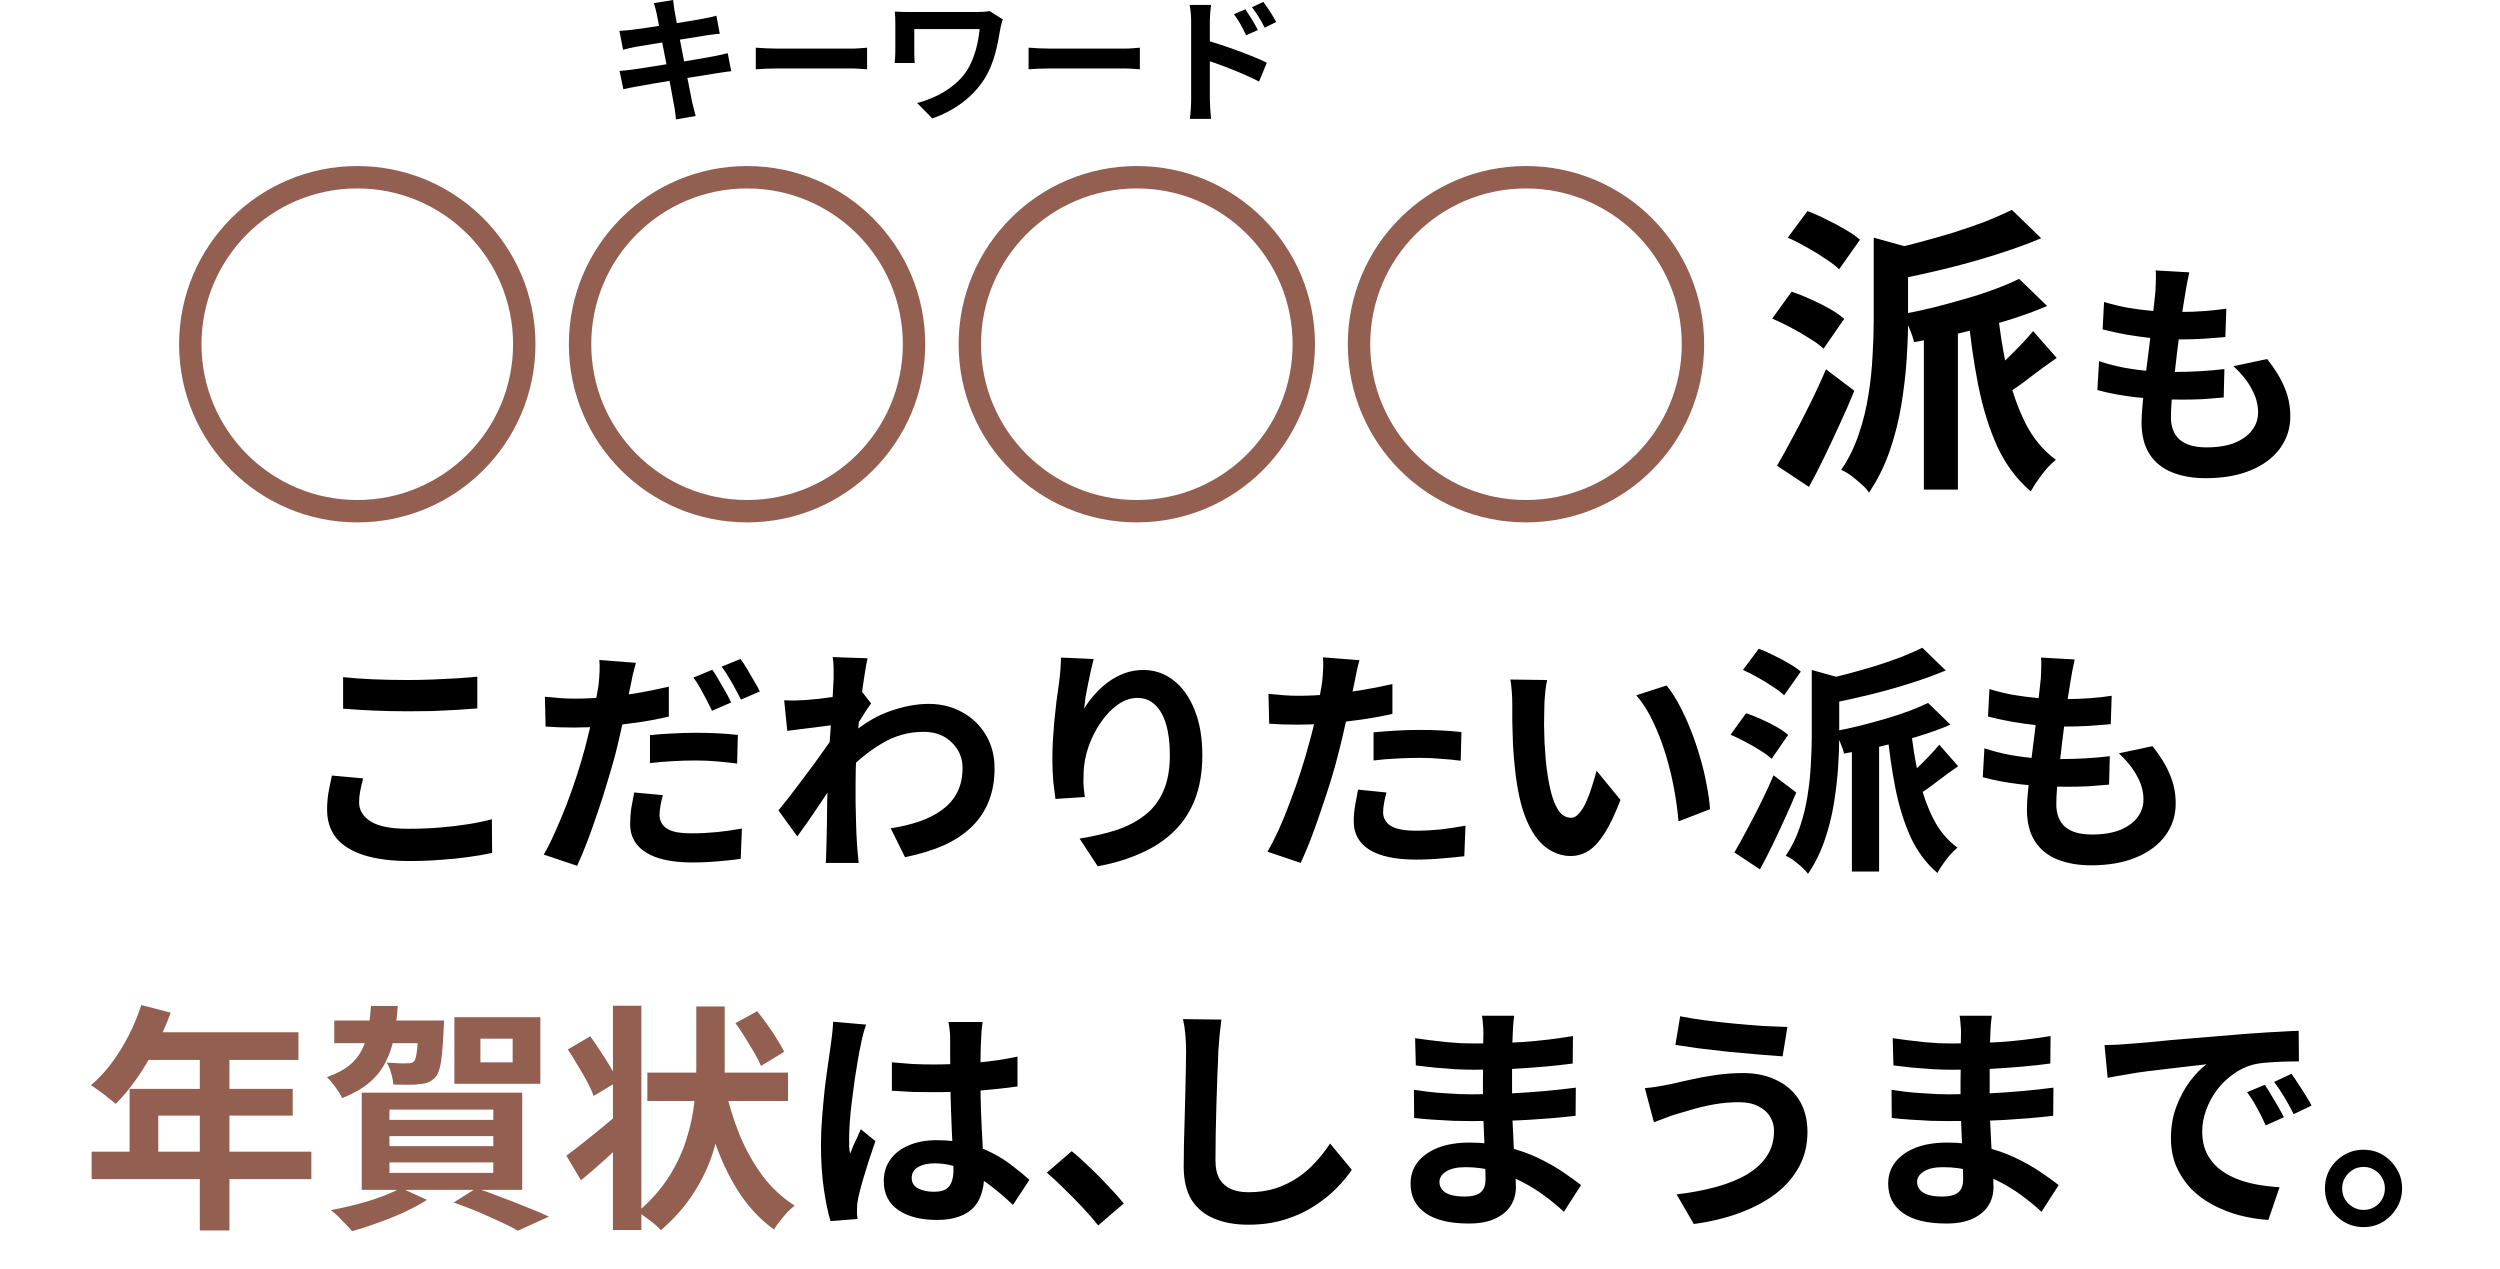
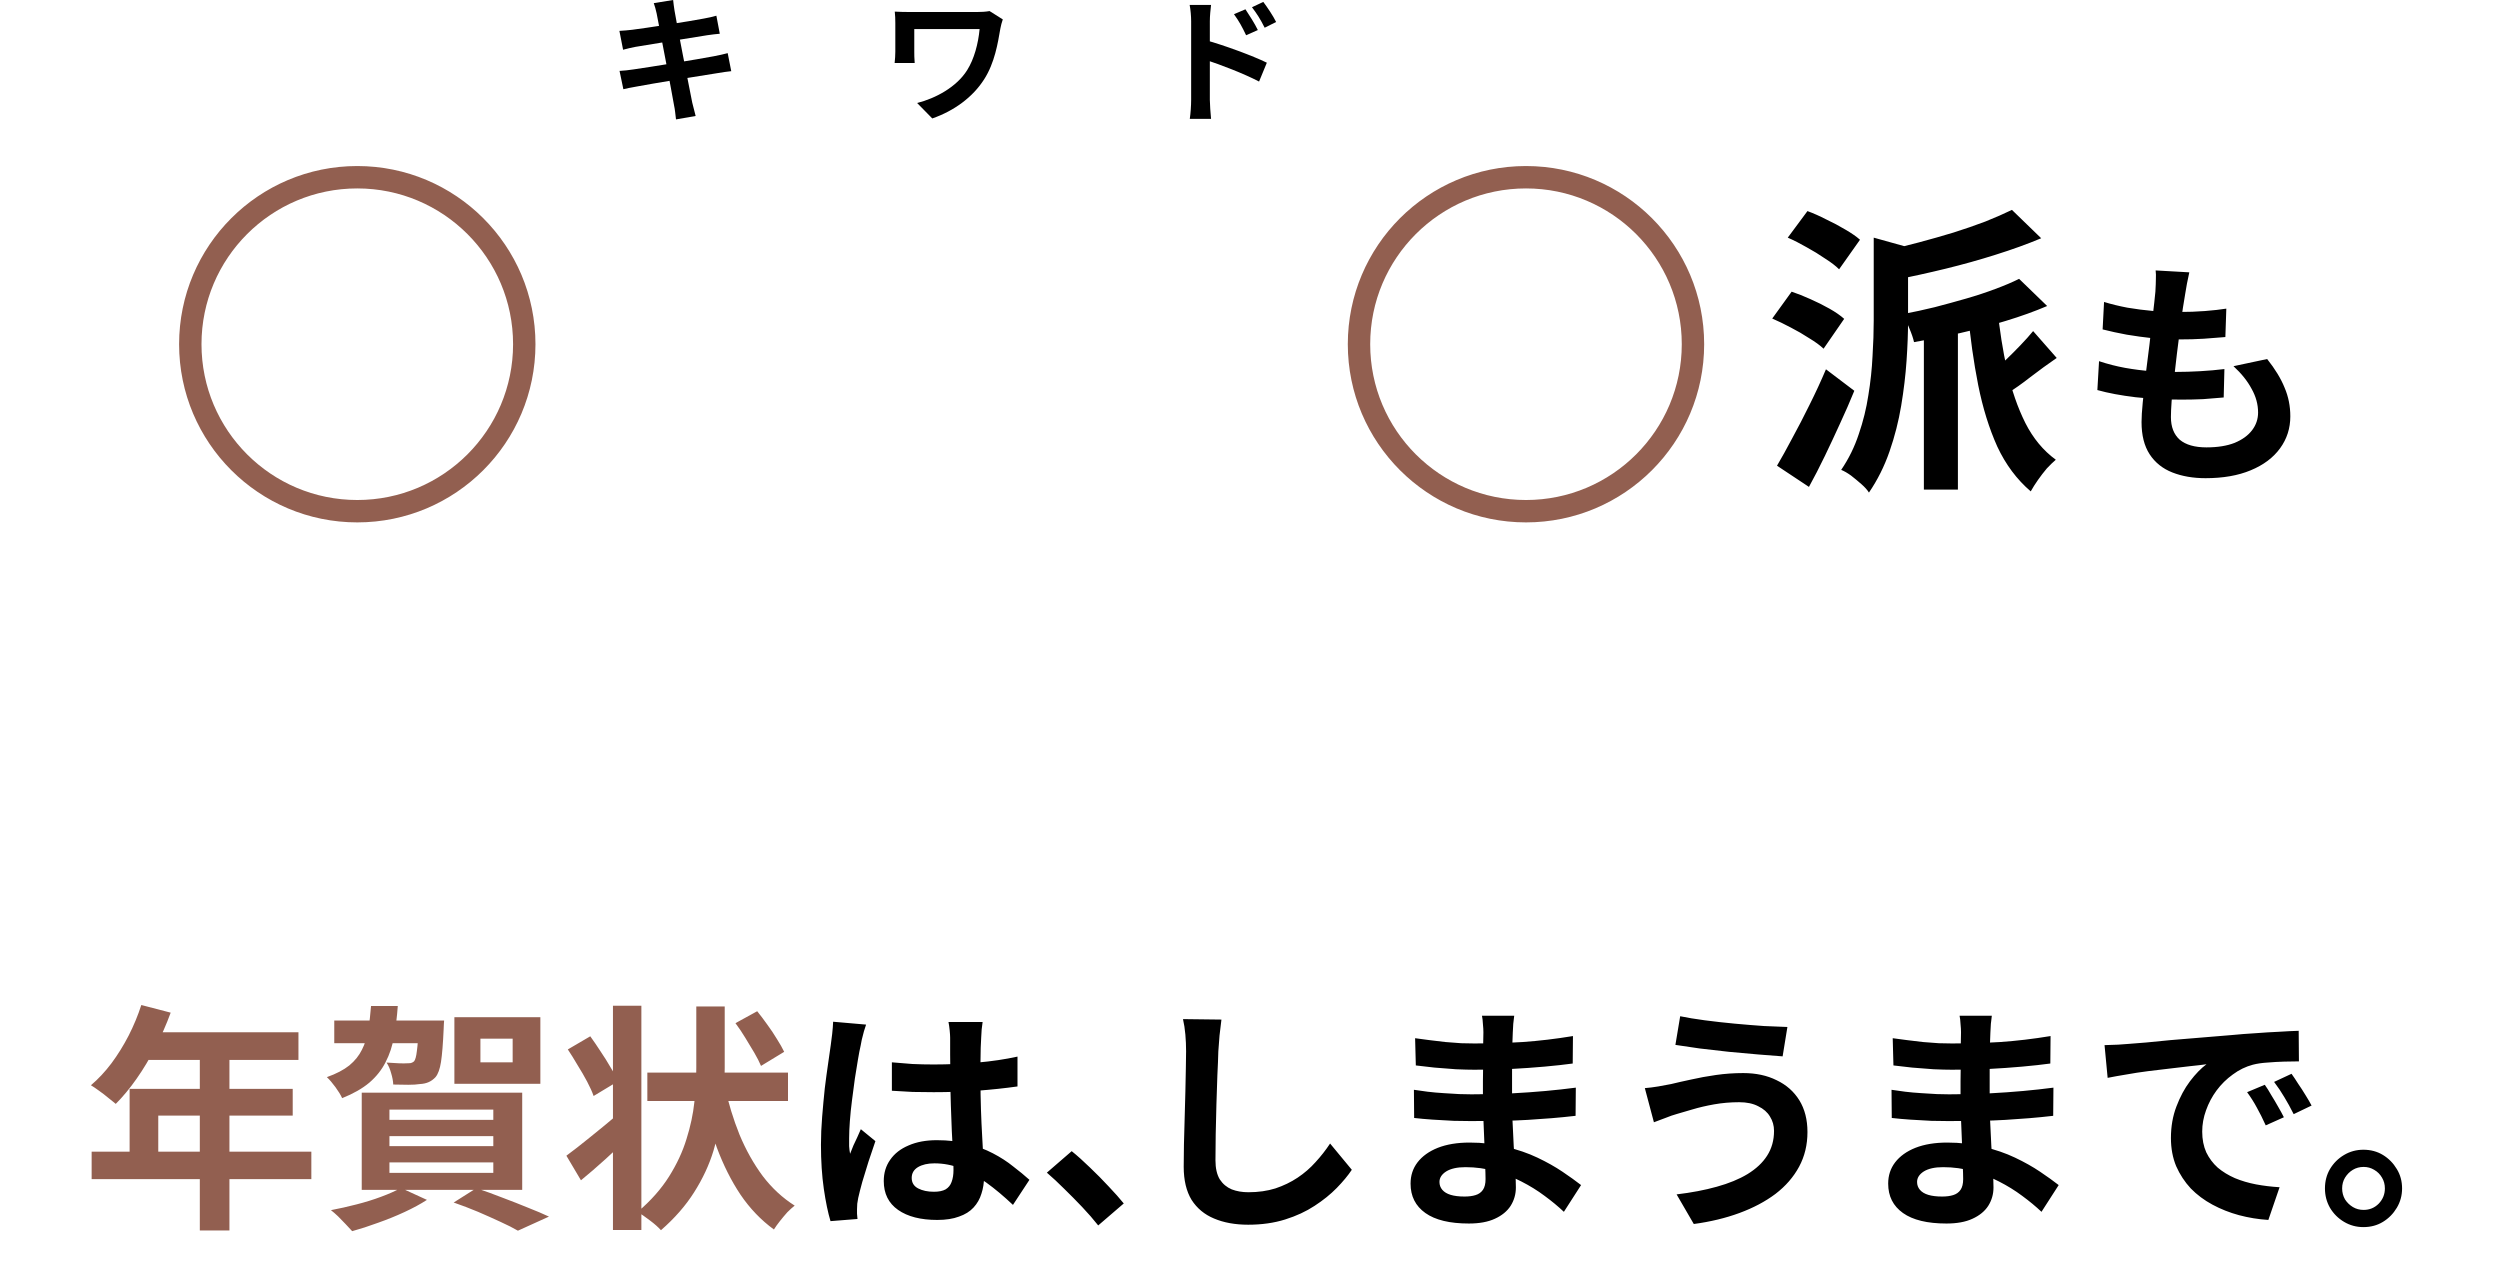
<svg xmlns="http://www.w3.org/2000/svg" width="335" height="170" viewBox="0 0 335 170" fill="none">
  <circle cx="47.876" cy="46.125" r="22.376" stroke="#925F50" stroke-width="3" />
-   <circle cx="100.104" cy="46.125" r="22.376" stroke="#925F50" stroke-width="3" />
-   <circle cx="152.332" cy="46.125" r="22.376" stroke="#925F50" stroke-width="3" />
  <circle cx="204.482" cy="46.125" r="22.376" stroke="#925F50" stroke-width="3" />
  <path d="M87.989 1.794C88.282 3.277 90.055 12.503 90.329 14.151C90.457 14.7 90.493 15.323 90.585 16L93.216 15.542C93.052 14.938 92.887 14.279 92.76 13.748C92.376 11.881 90.566 2.618 90.384 1.41C90.311 0.97 90.237 0.348 90.201 0L87.606 0.421C87.752 0.842 87.88 1.281 87.989 1.794ZM83 4.137L83.493 6.664C84.115 6.499 84.59 6.389 85.157 6.279C86.527 6.041 92.814 5.034 94.752 4.723C95.3 4.65 96.049 4.54 96.451 4.522L95.994 2.105C95.556 2.233 94.861 2.398 94.295 2.49C92.65 2.819 86.253 3.808 84.7 3.991C84.115 4.064 83.567 4.101 83 4.137ZM83.018 9.501L83.53 11.954C83.932 11.844 84.572 11.735 85.358 11.588C87.167 11.24 93.746 10.16 96.067 9.812C96.744 9.703 97.493 9.574 97.987 9.538L97.511 7.121C97.018 7.249 96.342 7.414 95.629 7.542C93.527 7.945 86.856 9.025 84.901 9.3C84.334 9.391 83.493 9.483 83.018 9.501Z" fill="black" />
-   <path d="M101.276 6.389V9.281C101.971 9.227 103.195 9.172 104.219 9.172C106.375 9.172 112.388 9.172 114.051 9.172C114.819 9.172 115.751 9.263 116.19 9.281V6.389C115.696 6.426 114.892 6.517 114.033 6.517C112.406 6.517 106.375 6.517 104.219 6.517C103.268 6.517 101.952 6.444 101.276 6.389Z" fill="black" />
  <path d="M134.374 2.6L132.602 1.483C132.108 1.574 131.487 1.611 130.865 1.611C129.568 1.611 122.86 1.611 122.129 1.611C121.289 1.611 120.466 1.593 119.9 1.556C119.955 2.032 119.973 2.581 119.973 3.076C119.973 3.936 119.973 6.206 119.973 6.938C119.973 7.432 119.936 7.89 119.881 8.439H122.568C122.513 7.872 122.513 7.213 122.513 6.938C122.513 6.206 122.513 4.449 122.513 3.899C123.811 3.899 130.116 3.899 131.267 3.899C131.085 5.858 130.536 7.908 129.604 9.391C128.179 11.68 125.346 13.181 122.897 13.803L124.926 15.872C127.868 14.847 130.354 13.016 131.871 10.636C133.296 8.421 133.717 5.748 134.045 3.844C134.082 3.588 134.265 2.874 134.374 2.6Z" fill="black" />
-   <path d="M137.829 6.389V9.281C138.523 9.227 139.748 9.172 140.771 9.172C142.928 9.172 148.941 9.172 150.604 9.172C151.371 9.172 152.303 9.263 152.742 9.281V6.389C152.249 6.426 151.444 6.517 150.585 6.517C148.959 6.517 142.928 6.517 140.771 6.517C139.821 6.517 138.505 6.444 137.829 6.389Z" fill="black" />
  <path d="M166.888 1.245L165.353 1.904C166.029 2.838 166.431 3.57 166.979 4.723L168.551 4.027C168.149 3.185 167.4 2.014 166.888 1.245ZM169.282 0.256L167.765 0.97C168.441 1.867 168.88 2.545 169.465 3.716L171 2.947C170.598 2.124 169.83 0.989 169.282 0.256ZM159.614 13.382C159.614 14.114 159.541 15.213 159.431 15.927H162.282C162.209 15.194 162.118 13.913 162.118 13.382C162.118 12.027 162.118 4.888 162.118 2.856C162.118 2.105 162.209 1.3 162.282 0.659H159.413C159.541 1.3 159.614 2.197 159.614 2.856C159.614 4.412 159.614 11.991 159.614 13.382ZM161.569 5.382V8.018C163.562 8.677 166.65 9.849 168.715 10.929L169.757 8.403C167.948 7.506 164.018 6.059 161.569 5.382Z" fill="black" />
  <path d="M257.799 42.565H262.359V65.605H257.799V42.565ZM251.079 31.845L256.679 33.405C256.653 33.778 256.319 34.005 255.679 34.085V43.045C255.679 44.618 255.613 46.378 255.479 48.325C255.346 50.271 255.106 52.285 254.759 54.365C254.413 56.445 253.893 58.485 253.199 60.485C252.506 62.485 251.586 64.325 250.439 66.005C250.226 65.658 249.893 65.285 249.439 64.885C248.986 64.485 248.519 64.098 248.039 63.725C247.559 63.378 247.119 63.125 246.719 62.965C247.733 61.471 248.519 59.871 249.079 58.165C249.666 56.458 250.093 54.725 250.359 52.965C250.653 51.178 250.839 49.431 250.919 47.725C251.026 46.018 251.079 44.431 251.079 42.965V31.845ZM270.559 37.365L274.319 41.005C272.639 41.725 270.786 42.391 268.759 43.005C266.759 43.618 264.706 44.165 262.599 44.645C260.519 45.098 258.479 45.498 256.479 45.845C256.373 45.338 256.159 44.711 255.839 43.965C255.546 43.218 255.266 42.591 254.999 42.085C256.413 41.818 257.826 41.511 259.239 41.165C260.679 40.791 262.093 40.405 263.479 40.005C264.866 39.605 266.159 39.178 267.359 38.725C268.586 38.271 269.653 37.818 270.559 37.365ZM269.599 28.125L273.519 31.925C271.679 32.698 269.653 33.431 267.439 34.125C265.253 34.818 263.013 35.445 260.719 36.005C258.426 36.565 256.186 37.058 253.999 37.485C253.893 36.925 253.679 36.271 253.359 35.525C253.039 34.751 252.733 34.111 252.439 33.605C253.986 33.285 255.546 32.911 257.119 32.485C258.719 32.058 260.266 31.618 261.759 31.165C263.279 30.685 264.706 30.191 266.039 29.685C267.373 29.151 268.559 28.631 269.599 28.125ZM267.639 41.205C267.933 44.165 268.373 46.965 268.959 49.605C269.546 52.245 270.359 54.605 271.399 56.685C272.439 58.738 273.799 60.378 275.479 61.605C275.133 61.898 274.733 62.285 274.279 62.765C273.853 63.271 273.453 63.791 273.079 64.325C272.706 64.858 272.386 65.365 272.119 65.845C270.253 64.245 268.759 62.245 267.639 59.845C266.546 57.418 265.693 54.671 265.079 51.605C264.466 48.511 263.999 45.191 263.679 41.645L267.639 41.205ZM272.439 44.365L275.599 47.965C274.399 48.791 273.226 49.645 272.079 50.525C270.959 51.405 269.919 52.138 268.959 52.725L266.759 49.965C267.346 49.511 267.986 48.965 268.679 48.325C269.373 47.658 270.053 46.978 270.719 46.285C271.386 45.591 271.959 44.951 272.439 44.365ZM239.559 31.845L242.199 28.285C242.999 28.578 243.839 28.951 244.719 29.405C245.626 29.831 246.479 30.285 247.279 30.765C248.106 31.245 248.759 31.698 249.239 32.125L246.439 36.085C245.986 35.631 245.359 35.151 244.559 34.645C243.786 34.111 242.959 33.605 242.079 33.125C241.199 32.618 240.359 32.191 239.559 31.845ZM237.479 42.685L240.079 39.085C240.879 39.351 241.719 39.685 242.599 40.085C243.506 40.485 244.359 40.911 245.159 41.365C245.959 41.818 246.613 42.271 247.119 42.725L244.359 46.725C243.879 46.271 243.239 45.805 242.439 45.325C241.666 44.818 240.839 44.338 239.959 43.885C239.106 43.431 238.279 43.031 237.479 42.685ZM238.119 62.405C238.733 61.365 239.413 60.138 240.159 58.725C240.933 57.311 241.706 55.818 242.479 54.245C243.279 52.645 244.013 51.058 244.679 49.485L248.479 52.365C247.893 53.805 247.253 55.271 246.559 56.765C245.893 58.231 245.213 59.685 244.519 61.125C243.826 62.565 243.119 63.938 242.399 65.245L238.119 62.405ZM293.367 36.493C293.239 37.069 293.133 37.581 293.047 38.029C292.962 38.477 292.887 38.914 292.823 39.341C292.738 39.789 292.631 40.439 292.503 41.293C292.397 42.125 292.269 43.074 292.119 44.141C291.991 45.186 291.853 46.285 291.703 47.437C291.575 48.567 291.447 49.677 291.319 50.765C291.191 51.853 291.085 52.845 290.999 53.741C290.935 54.637 290.903 55.351 290.903 55.885C290.903 57.207 291.298 58.221 292.087 58.925C292.898 59.607 294.093 59.949 295.671 59.949C297.165 59.949 298.423 59.746 299.447 59.341C300.471 58.914 301.25 58.349 301.783 57.645C302.317 56.941 302.583 56.151 302.583 55.277C302.583 54.189 302.295 53.133 301.719 52.109C301.165 51.063 300.354 50.05 299.287 49.069L303.799 48.109C304.866 49.453 305.645 50.733 306.135 51.949C306.647 53.143 306.903 54.423 306.903 55.789C306.903 57.389 306.445 58.818 305.527 60.077C304.61 61.335 303.298 62.317 301.591 63.021C299.906 63.725 297.89 64.077 295.543 64.077C293.879 64.077 292.397 63.821 291.095 63.309C289.794 62.797 288.781 61.986 288.055 60.877C287.33 59.767 286.967 58.327 286.967 56.557C286.967 55.895 287.021 55.021 287.127 53.933C287.234 52.823 287.362 51.607 287.511 50.285C287.682 48.941 287.853 47.586 288.023 46.221C288.194 44.834 288.343 43.522 288.471 42.285C288.621 41.047 288.738 39.981 288.823 39.085C288.866 38.338 288.887 37.773 288.887 37.389C288.909 36.983 288.898 36.599 288.855 36.237L293.367 36.493ZM281.943 40.461C282.903 40.759 283.949 41.015 285.079 41.229C286.21 41.421 287.373 41.57 288.567 41.677C289.762 41.762 290.893 41.805 291.959 41.805C293.218 41.805 294.391 41.762 295.479 41.677C296.567 41.591 297.517 41.485 298.327 41.357L298.199 45.165C297.239 45.25 296.279 45.325 295.319 45.389C294.359 45.453 293.207 45.485 291.863 45.485C290.775 45.485 289.645 45.431 288.471 45.325C287.298 45.197 286.135 45.037 284.983 44.845C283.831 44.631 282.754 44.397 281.751 44.141L281.943 40.461ZM281.271 48.397C282.423 48.781 283.586 49.079 284.759 49.293C285.954 49.506 287.127 49.655 288.279 49.741C289.453 49.805 290.573 49.837 291.639 49.837C292.621 49.837 293.677 49.805 294.807 49.741C295.959 49.677 297.047 49.581 298.071 49.453L297.975 53.261C297.079 53.346 296.162 53.421 295.223 53.485C294.285 53.527 293.314 53.549 292.311 53.549C290.178 53.549 288.13 53.442 286.167 53.229C284.205 52.994 282.498 52.674 281.047 52.269L281.271 48.397Z" fill="black" />
-   <path d="M45.976 90.737C47.149 90.865 48.472 90.961 49.944 91.025C51.416 91.089 52.995 91.121 54.68 91.121C55.725 91.121 56.803 91.099 57.912 91.057C59.043 91.014 60.131 90.961 61.176 90.897C62.221 90.833 63.149 90.758 63.96 90.673V94.929C63.213 94.993 62.307 95.057 61.24 95.121C60.195 95.185 59.096 95.238 57.944 95.281C56.813 95.302 55.736 95.313 54.712 95.313C53.048 95.313 51.501 95.281 50.072 95.217C48.643 95.153 47.277 95.067 45.976 94.961V90.737ZM48.664 104.305C48.515 104.859 48.387 105.403 48.28 105.937C48.173 106.47 48.12 107.003 48.12 107.537C48.12 108.561 48.632 109.403 49.656 110.065C50.701 110.726 52.376 111.057 54.68 111.057C56.131 111.057 57.528 111.003 58.872 110.897C60.216 110.79 61.485 110.641 62.68 110.449C63.896 110.257 64.973 110.033 65.912 109.777L65.944 114.289C65.005 114.502 63.96 114.683 62.808 114.833C61.656 115.003 60.408 115.131 59.064 115.217C57.741 115.323 56.333 115.377 54.84 115.377C52.408 115.377 50.371 115.11 48.728 114.577C47.085 114.043 45.859 113.275 45.048 112.273C44.237 111.249 43.832 110.001 43.832 108.529C43.832 107.59 43.907 106.737 44.056 105.969C44.205 105.201 44.344 104.518 44.472 103.921L48.664 104.305ZM85.208 88.817C85.08 89.265 84.941 89.798 84.792 90.417C84.664 91.014 84.568 91.494 84.504 91.857C84.355 92.582 84.163 93.467 83.928 94.513C83.715 95.558 83.48 96.667 83.224 97.841C82.968 98.993 82.701 100.113 82.424 101.201C82.125 102.31 81.773 103.526 81.368 104.849C80.984 106.171 80.557 107.505 80.088 108.849C79.64 110.193 79.181 111.483 78.712 112.721C78.243 113.958 77.784 115.057 77.336 116.017L72.856 114.513C73.347 113.702 73.848 112.71 74.36 111.537C74.893 110.363 75.416 109.115 75.928 107.793C76.44 106.449 76.909 105.115 77.336 103.793C77.763 102.449 78.125 101.222 78.424 100.113C78.616 99.345 78.808 98.566 79 97.777C79.192 96.987 79.363 96.219 79.512 95.473C79.683 94.726 79.821 94.033 79.928 93.393C80.056 92.731 80.152 92.166 80.216 91.697C80.28 91.099 80.323 90.502 80.344 89.905C80.365 89.307 80.355 88.817 80.312 88.433L85.208 88.817ZM77.048 93.617C78.349 93.617 79.704 93.553 81.112 93.425C82.52 93.297 83.939 93.115 85.368 92.881C86.797 92.625 88.216 92.337 89.624 92.017V96.017C88.301 96.337 86.893 96.603 85.4 96.817C83.907 97.03 82.435 97.201 80.984 97.329C79.533 97.435 78.2 97.489 76.984 97.489C76.216 97.489 75.523 97.478 74.904 97.457C74.285 97.414 73.688 97.382 73.112 97.361L73.016 93.361C73.848 93.446 74.563 93.51 75.16 93.553C75.757 93.595 76.387 93.617 77.048 93.617ZM87.096 98.513C87.992 98.406 88.984 98.331 90.072 98.289C91.16 98.225 92.216 98.193 93.24 98.193C94.157 98.193 95.085 98.214 96.024 98.257C96.984 98.299 97.933 98.374 98.872 98.481L98.776 102.321C97.987 102.214 97.112 102.118 96.152 102.033C95.213 101.947 94.253 101.905 93.272 101.905C92.163 101.905 91.107 101.937 90.104 102.001C89.101 102.043 88.099 102.129 87.096 102.257V98.513ZM88.824 106.545C88.696 106.993 88.589 107.462 88.504 107.953C88.419 108.443 88.376 108.859 88.376 109.201C88.376 109.563 88.451 109.894 88.6 110.193C88.749 110.491 88.984 110.758 89.304 110.993C89.624 111.206 90.061 111.377 90.616 111.505C91.192 111.611 91.907 111.665 92.76 111.665C93.827 111.665 94.915 111.611 96.024 111.505C97.133 111.398 98.264 111.238 99.416 111.025L99.256 115.089C98.36 115.217 97.368 115.323 96.28 115.409C95.192 115.515 94.008 115.569 92.728 115.569C90.04 115.569 87.981 115.121 86.552 114.225C85.144 113.329 84.44 112.081 84.44 110.481C84.44 109.734 84.493 108.987 84.6 108.241C84.728 107.494 84.856 106.811 84.984 106.193L88.824 106.545ZM95.448 89.745C95.725 90.129 96.013 90.587 96.312 91.121C96.632 91.654 96.941 92.187 97.24 92.721C97.539 93.254 97.784 93.723 97.976 94.129L95.416 95.249C95.203 94.801 94.957 94.31 94.68 93.777C94.403 93.243 94.115 92.71 93.816 92.177C93.517 91.643 93.219 91.185 92.92 90.801L95.448 89.745ZM99.224 88.305C99.523 88.689 99.832 89.158 100.152 89.713C100.472 90.246 100.781 90.779 101.08 91.313C101.4 91.825 101.645 92.273 101.816 92.657L99.288 93.745C98.947 93.062 98.541 92.305 98.072 91.473C97.603 90.641 97.144 89.926 96.696 89.329L99.224 88.305ZM119.352 110.993C120.76 110.779 122.051 110.47 123.224 110.065C124.397 109.659 125.411 109.137 126.264 108.497C127.139 107.857 127.811 107.078 128.28 106.161C128.749 105.222 128.984 104.123 128.984 102.865C128.984 102.246 128.867 101.649 128.632 101.073C128.397 100.497 128.045 99.985 127.576 99.537C127.128 99.067 126.584 98.705 125.944 98.449C125.304 98.193 124.579 98.065 123.768 98.065C121.741 98.065 119.853 98.598 118.104 99.665C116.355 100.71 114.701 102.065 113.144 103.729V99.185C115.064 97.393 116.995 96.134 118.936 95.409C120.899 94.683 122.733 94.321 124.44 94.321C126.083 94.321 127.565 94.683 128.888 95.409C130.232 96.134 131.299 97.147 132.088 98.449C132.877 99.75 133.272 101.254 133.272 102.961C133.272 104.582 133.016 106.043 132.504 107.345C131.992 108.646 131.235 109.787 130.232 110.769C129.229 111.75 127.981 112.582 126.488 113.265C124.995 113.926 123.256 114.459 121.272 114.865L119.352 110.993ZM112.088 97.105C111.747 97.126 111.309 97.179 110.776 97.265C110.243 97.329 109.667 97.403 109.048 97.489C108.451 97.553 107.843 97.627 107.224 97.713C106.605 97.798 106.029 97.873 105.496 97.937L105.08 93.841C105.549 93.862 105.987 93.873 106.392 93.873C106.819 93.851 107.309 93.83 107.864 93.809C108.376 93.766 108.984 93.713 109.688 93.649C110.413 93.563 111.139 93.467 111.864 93.361C112.611 93.254 113.304 93.137 113.944 93.009C114.584 92.881 115.085 92.753 115.448 92.625L116.728 94.257C116.536 94.513 116.312 94.833 116.056 95.217C115.821 95.601 115.576 95.995 115.32 96.401C115.064 96.785 114.84 97.126 114.648 97.425L112.76 103.441C112.419 103.931 111.992 104.55 111.48 105.297C110.989 106.043 110.467 106.833 109.912 107.665C109.357 108.497 108.813 109.297 108.28 110.065C107.747 110.833 107.267 111.505 106.84 112.081L104.312 108.593C104.717 108.081 105.187 107.494 105.72 106.833C106.253 106.15 106.797 105.435 107.352 104.689C107.928 103.921 108.493 103.163 109.048 102.417C109.603 101.649 110.115 100.934 110.584 100.273C111.075 99.59 111.48 99.003 111.8 98.513L111.864 97.681L112.088 97.105ZM111.704 90.929C111.704 90.459 111.704 89.99 111.704 89.521C111.704 89.03 111.661 88.539 111.576 88.049L116.248 88.209C116.141 88.699 116.013 89.414 115.864 90.353C115.715 91.27 115.565 92.326 115.416 93.521C115.288 94.715 115.16 95.974 115.032 97.297C114.925 98.598 114.829 99.899 114.744 101.201C114.68 102.502 114.648 103.718 114.648 104.849C114.648 105.723 114.648 106.609 114.648 107.505C114.669 108.401 114.691 109.318 114.712 110.257C114.733 111.195 114.776 112.166 114.84 113.169C114.861 113.446 114.893 113.83 114.936 114.321C114.979 114.833 115.021 115.27 115.064 115.633H110.648C110.691 115.27 110.712 114.843 110.712 114.353C110.733 113.883 110.744 113.521 110.744 113.265C110.765 112.219 110.787 111.249 110.808 110.353C110.829 109.457 110.84 108.507 110.84 107.505C110.861 106.502 110.893 105.339 110.936 104.017C110.957 103.526 110.989 102.907 111.032 102.161C111.075 101.393 111.117 100.561 111.16 99.665C111.224 98.747 111.288 97.819 111.352 96.881C111.416 95.942 111.469 95.067 111.512 94.257C111.576 93.425 111.619 92.721 111.64 92.145C111.683 91.547 111.704 91.142 111.704 90.929ZM146.552 88.305C146.445 88.689 146.328 89.169 146.2 89.745C146.072 90.321 145.944 90.929 145.816 91.569C145.688 92.187 145.571 92.795 145.464 93.393C145.379 93.99 145.315 94.513 145.272 94.961C145.656 94.321 146.115 93.702 146.648 93.105C147.181 92.486 147.779 91.931 148.44 91.441C149.123 90.929 149.859 90.523 150.648 90.225C151.459 89.926 152.312 89.777 153.208 89.777C154.701 89.777 156.045 90.235 157.24 91.153C158.435 92.07 159.373 93.382 160.056 95.089C160.76 96.795 161.112 98.822 161.112 101.169C161.112 103.43 160.781 105.414 160.12 107.121C159.459 108.806 158.509 110.246 157.272 111.441C156.035 112.635 154.552 113.606 152.824 114.353C151.117 115.121 149.208 115.697 147.096 116.081L144.664 112.369C146.435 112.091 148.056 111.718 149.528 111.249C151.021 110.758 152.301 110.097 153.368 109.265C154.456 108.433 155.288 107.366 155.864 106.065C156.461 104.742 156.76 103.121 156.76 101.201C156.76 99.558 156.589 98.171 156.248 97.041C155.907 95.889 155.405 95.014 154.744 94.417C154.104 93.819 153.336 93.521 152.44 93.521C151.501 93.521 150.605 93.83 149.752 94.449C148.899 95.067 148.131 95.878 147.448 96.881C146.787 97.862 146.253 98.929 145.848 100.081C145.464 101.233 145.251 102.342 145.208 103.409C145.187 103.857 145.176 104.347 145.176 104.881C145.197 105.414 145.261 106.054 145.368 106.801L141.432 107.057C141.347 106.438 141.251 105.67 141.144 104.753C141.059 103.814 141.016 102.801 141.016 101.713C141.016 100.966 141.037 100.166 141.08 99.313C141.144 98.459 141.208 97.595 141.272 96.721C141.357 95.825 141.453 94.929 141.56 94.033C141.688 93.137 141.805 92.283 141.912 91.473C141.997 90.854 142.061 90.246 142.104 89.649C142.147 89.051 142.168 88.539 142.168 88.113L146.552 88.305ZM182.168 88.465C182.04 88.891 181.912 89.414 181.784 90.033C181.656 90.651 181.56 91.131 181.496 91.473C181.347 92.198 181.155 93.083 180.92 94.129C180.707 95.174 180.461 96.283 180.184 97.457C179.928 98.63 179.661 99.75 179.384 100.817C179.107 101.947 178.765 103.174 178.36 104.497C177.955 105.798 177.517 107.131 177.048 108.497C176.6 109.841 176.141 111.131 175.672 112.369C175.203 113.585 174.744 114.673 174.296 115.633L169.848 114.129C170.317 113.318 170.819 112.337 171.352 111.185C171.885 110.011 172.397 108.753 172.888 107.409C173.4 106.065 173.869 104.731 174.296 103.409C174.723 102.086 175.085 100.859 175.384 99.729C175.597 98.982 175.8 98.214 175.992 97.425C176.184 96.635 176.355 95.867 176.504 95.121C176.653 94.374 176.781 93.681 176.888 93.041C177.016 92.379 177.112 91.803 177.176 91.313C177.24 90.715 177.283 90.118 177.304 89.521C177.325 88.923 177.315 88.443 177.272 88.081L182.168 88.465ZM174.008 93.233C175.309 93.233 176.664 93.169 178.072 93.041C179.48 92.913 180.899 92.731 182.328 92.497C183.757 92.262 185.176 91.985 186.584 91.665V95.665C185.261 95.963 183.853 96.219 182.36 96.433C180.867 96.646 179.395 96.817 177.944 96.945C176.493 97.051 175.16 97.105 173.944 97.105C173.176 97.105 172.483 97.094 171.864 97.073C171.245 97.03 170.648 96.998 170.072 96.977L169.976 92.977C170.808 93.062 171.523 93.126 172.12 93.169C172.717 93.211 173.347 93.233 174.008 93.233ZM184.056 98.129C184.952 98.043 185.944 97.969 187.032 97.905C188.12 97.841 189.176 97.809 190.2 97.809C191.117 97.809 192.045 97.83 192.984 97.873C193.944 97.915 194.893 97.99 195.832 98.097L195.736 101.937C194.947 101.83 194.072 101.745 193.112 101.681C192.173 101.595 191.213 101.553 190.232 101.553C189.144 101.553 188.088 101.585 187.064 101.649C186.061 101.691 185.059 101.777 184.056 101.905V98.129ZM185.784 106.193C185.656 106.641 185.549 107.11 185.464 107.601C185.379 108.07 185.336 108.486 185.336 108.849C185.336 109.19 185.411 109.51 185.56 109.809C185.709 110.107 185.944 110.374 186.264 110.609C186.584 110.822 187.021 110.993 187.576 111.121C188.152 111.249 188.867 111.313 189.72 111.313C190.808 111.313 191.896 111.259 192.984 111.153C194.093 111.025 195.224 110.854 196.376 110.641L196.216 114.737C195.32 114.843 194.328 114.939 193.24 115.025C192.152 115.131 190.968 115.185 189.688 115.185C187 115.185 184.941 114.747 183.512 113.873C182.104 112.977 181.4 111.718 181.4 110.097C181.4 109.371 181.464 108.635 181.592 107.889C181.72 107.142 181.848 106.449 181.976 105.809L185.784 106.193ZM207.32 91.121C207.235 91.505 207.16 91.942 207.096 92.433C207.053 92.923 207.011 93.403 206.968 93.873C206.947 94.342 206.936 94.726 206.936 95.025C206.915 95.729 206.904 96.454 206.904 97.201C206.925 97.947 206.947 98.715 206.968 99.505C207.011 100.273 207.064 101.041 207.128 101.809C207.277 103.345 207.491 104.699 207.768 105.873C208.045 107.046 208.408 107.963 208.856 108.625C209.304 109.265 209.869 109.585 210.552 109.585C210.915 109.585 211.267 109.382 211.608 108.977C211.971 108.571 212.291 108.049 212.568 107.409C212.867 106.747 213.123 106.054 213.336 105.329C213.571 104.603 213.773 103.921 213.944 103.281L217.144 107.185C216.44 109.041 215.736 110.523 215.032 111.633C214.349 112.721 213.635 113.51 212.888 114.001C212.141 114.47 211.331 114.705 210.456 114.705C209.304 114.705 208.205 114.321 207.16 113.553C206.136 112.785 205.261 111.547 204.536 109.841C203.811 108.113 203.299 105.819 203 102.961C202.893 101.979 202.808 100.945 202.744 99.857C202.701 98.769 202.669 97.734 202.648 96.753C202.648 95.771 202.648 94.961 202.648 94.321C202.648 93.873 202.627 93.339 202.584 92.721C202.541 92.102 202.477 91.547 202.392 91.057L207.32 91.121ZM223.32 91.857C223.917 92.582 224.493 93.467 225.048 94.513C225.603 95.558 226.115 96.678 226.584 97.873C227.053 99.067 227.469 100.294 227.832 101.553C228.195 102.79 228.483 104.006 228.696 105.201C228.931 106.374 229.08 107.451 229.144 108.433L224.92 110.065C224.813 108.763 224.621 107.345 224.344 105.809C224.067 104.273 223.693 102.726 223.224 101.169C222.755 99.611 222.189 98.139 221.528 96.753C220.888 95.366 220.131 94.171 219.256 93.169L223.32 91.857ZM248.152 98.353H251.8V116.785H248.152V98.353ZM242.776 89.777L247.256 91.025C247.235 91.323 246.968 91.505 246.456 91.569V98.737C246.456 99.995 246.403 101.403 246.296 102.961C246.189 104.518 245.997 106.129 245.72 107.793C245.443 109.457 245.027 111.089 244.472 112.689C243.917 114.289 243.181 115.761 242.264 117.105C242.093 116.827 241.827 116.529 241.464 116.209C241.101 115.889 240.728 115.579 240.344 115.281C239.96 115.003 239.608 114.801 239.288 114.673C240.099 113.478 240.728 112.198 241.176 110.833C241.645 109.467 241.987 108.081 242.2 106.673C242.435 105.243 242.584 103.846 242.648 102.481C242.733 101.115 242.776 99.846 242.776 98.673V89.777ZM258.36 94.193L261.368 97.105C260.024 97.681 258.541 98.214 256.92 98.705C255.32 99.195 253.677 99.633 251.992 100.017C250.328 100.379 248.696 100.699 247.096 100.977C247.011 100.571 246.84 100.07 246.584 99.473C246.349 98.875 246.125 98.374 245.912 97.969C247.043 97.755 248.173 97.51 249.304 97.233C250.456 96.934 251.587 96.625 252.696 96.305C253.805 95.985 254.84 95.643 255.8 95.281C256.781 94.918 257.635 94.555 258.36 94.193ZM257.592 86.801L260.728 89.841C259.256 90.459 257.635 91.046 255.864 91.601C254.115 92.155 252.323 92.657 250.488 93.105C248.653 93.553 246.861 93.947 245.112 94.289C245.027 93.841 244.856 93.318 244.6 92.721C244.344 92.102 244.099 91.59 243.864 91.185C245.101 90.929 246.349 90.63 247.608 90.289C248.888 89.947 250.125 89.595 251.32 89.233C252.536 88.849 253.677 88.454 254.744 88.049C255.811 87.622 256.76 87.206 257.592 86.801ZM256.024 97.265C256.259 99.633 256.611 101.873 257.08 103.985C257.549 106.097 258.2 107.985 259.032 109.649C259.864 111.291 260.952 112.603 262.296 113.585C262.019 113.819 261.699 114.129 261.336 114.513C260.995 114.918 260.675 115.334 260.376 115.761C260.077 116.187 259.821 116.593 259.608 116.977C258.115 115.697 256.92 114.097 256.024 112.177C255.149 110.235 254.467 108.038 253.976 105.585C253.485 103.11 253.112 100.454 252.856 97.617L256.024 97.265ZM259.864 99.793L262.392 102.673C261.432 103.334 260.493 104.017 259.576 104.721C258.68 105.425 257.848 106.011 257.08 106.481L255.32 104.273C255.789 103.91 256.301 103.473 256.856 102.961C257.411 102.427 257.955 101.883 258.488 101.329C259.021 100.774 259.48 100.262 259.864 99.793ZM233.56 89.777L235.672 86.929C236.312 87.163 236.984 87.462 237.688 87.825C238.413 88.166 239.096 88.529 239.736 88.913C240.397 89.297 240.92 89.659 241.304 90.001L239.064 93.169C238.701 92.806 238.2 92.422 237.56 92.017C236.941 91.59 236.28 91.185 235.576 90.801C234.872 90.395 234.2 90.054 233.56 89.777ZM231.896 98.449L233.976 95.569C234.616 95.782 235.288 96.049 235.992 96.369C236.717 96.689 237.4 97.03 238.04 97.393C238.68 97.755 239.203 98.118 239.608 98.481L237.4 101.681C237.016 101.318 236.504 100.945 235.864 100.561C235.245 100.155 234.584 99.771 233.88 99.409C233.197 99.046 232.536 98.726 231.896 98.449ZM232.408 114.225C232.899 113.393 233.443 112.411 234.04 111.281C234.659 110.15 235.277 108.955 235.896 107.697C236.536 106.417 237.123 105.147 237.656 103.889L240.696 106.193C240.227 107.345 239.715 108.518 239.16 109.713C238.627 110.886 238.083 112.049 237.528 113.201C236.973 114.353 236.408 115.451 235.832 116.497L232.408 114.225ZM278.008 88.369C277.88 88.945 277.773 89.457 277.688 89.905C277.603 90.353 277.528 90.79 277.464 91.217C277.379 91.665 277.272 92.315 277.144 93.169C277.037 94.001 276.909 94.95 276.76 96.017C276.632 97.062 276.493 98.161 276.344 99.313C276.216 100.443 276.088 101.553 275.96 102.641C275.832 103.729 275.725 104.721 275.64 105.617C275.576 106.513 275.544 107.227 275.544 107.761C275.544 109.083 275.939 110.097 276.728 110.801C277.539 111.483 278.733 111.825 280.312 111.825C281.805 111.825 283.064 111.622 284.088 111.217C285.112 110.79 285.891 110.225 286.424 109.521C286.957 108.817 287.224 108.027 287.224 107.153C287.224 106.065 286.936 105.009 286.36 103.985C285.805 102.939 284.995 101.926 283.928 100.945L288.44 99.985C289.507 101.329 290.285 102.609 290.776 103.825C291.288 105.019 291.544 106.299 291.544 107.665C291.544 109.265 291.085 110.694 290.168 111.953C289.251 113.211 287.939 114.193 286.232 114.897C284.547 115.601 282.531 115.953 280.184 115.953C278.52 115.953 277.037 115.697 275.736 115.185C274.435 114.673 273.421 113.862 272.696 112.753C271.971 111.643 271.608 110.203 271.608 108.433C271.608 107.771 271.661 106.897 271.768 105.809C271.875 104.699 272.003 103.483 272.152 102.161C272.323 100.817 272.493 99.462 272.664 98.097C272.835 96.71 272.984 95.398 273.112 94.161C273.261 92.923 273.379 91.857 273.464 90.961C273.507 90.214 273.528 89.649 273.528 89.265C273.549 88.859 273.539 88.475 273.496 88.113L278.008 88.369ZM266.584 92.337C267.544 92.635 268.589 92.891 269.72 93.105C270.851 93.297 272.013 93.446 273.208 93.553C274.403 93.638 275.533 93.681 276.6 93.681C277.859 93.681 279.032 93.638 280.12 93.553C281.208 93.467 282.157 93.361 282.968 93.233L282.84 97.041C281.88 97.126 280.92 97.201 279.96 97.265C279 97.329 277.848 97.361 276.504 97.361C275.416 97.361 274.285 97.307 273.112 97.201C271.939 97.073 270.776 96.913 269.624 96.721C268.472 96.507 267.395 96.273 266.392 96.017L266.584 92.337ZM265.912 100.273C267.064 100.657 268.227 100.955 269.4 101.169C270.595 101.382 271.768 101.531 272.92 101.617C274.093 101.681 275.213 101.713 276.28 101.713C277.261 101.713 278.317 101.681 279.448 101.617C280.6 101.553 281.688 101.457 282.712 101.329L282.616 105.137C281.72 105.222 280.803 105.297 279.864 105.361C278.925 105.403 277.955 105.425 276.952 105.425C274.819 105.425 272.771 105.318 270.808 105.105C268.845 104.87 267.139 104.55 265.688 104.145L265.912 100.273Z" fill="black" />
  <path d="M18.936 134.672L22.872 135.696C22.296 137.275 21.613 138.821 20.824 140.336C20.056 141.851 19.213 143.259 18.296 144.56C17.4 145.84 16.472 146.96 15.512 147.92C15.256 147.707 14.925 147.44 14.52 147.12C14.115 146.779 13.699 146.459 13.272 146.16C12.867 145.861 12.504 145.616 12.184 145.424C13.165 144.592 14.083 143.611 14.936 142.48C15.789 141.328 16.557 140.091 17.24 138.768C17.923 137.424 18.488 136.059 18.936 134.672ZM19.64 138.32H39.992V142.032H17.784L19.64 138.32ZM17.368 145.904H39.224V149.488H21.208V156.208H17.368V145.904ZM12.28 154.32H41.72V158H12.28V154.32ZM26.776 140.24H30.744V164.88H26.776V140.24ZM44.792 136.752H57.112V139.792H44.792V136.752ZM56.12 136.752H59.512C59.512 136.752 59.501 136.901 59.48 137.2C59.48 137.499 59.469 137.744 59.448 137.936C59.363 139.856 59.245 141.307 59.096 142.288C58.947 143.248 58.701 143.931 58.36 144.336C58.083 144.635 57.773 144.859 57.432 145.008C57.091 145.157 56.696 145.243 56.248 145.264C55.864 145.328 55.352 145.36 54.712 145.36C54.093 145.36 53.421 145.349 52.696 145.328C52.675 144.859 52.579 144.347 52.408 143.792C52.259 143.237 52.056 142.768 51.8 142.384C52.397 142.427 52.941 142.459 53.432 142.48C53.944 142.501 54.317 142.501 54.552 142.48C54.765 142.48 54.936 142.469 55.064 142.448C55.213 142.405 55.352 142.331 55.48 142.224C55.651 142.032 55.779 141.563 55.864 140.816C55.971 140.069 56.056 138.853 56.12 137.168V136.752ZM64.376 139.184V142.352H68.696V139.184H64.376ZM60.888 136.304H72.408V145.232H60.888V136.304ZM52.184 152.24V153.584H66.104V152.24H52.184ZM52.184 155.76V157.168H66.104V155.76H52.184ZM52.184 148.688V150.064H66.104V148.688H52.184ZM48.472 146.416H69.976V159.44H48.472V146.416ZM60.792 161.136L63.832 159.216C64.984 159.6 66.157 160.027 67.352 160.496C68.547 160.944 69.688 161.392 70.776 161.84C71.864 162.267 72.792 162.661 73.56 163.024L69.4 164.912C68.781 164.549 68.003 164.155 67.064 163.728C66.147 163.301 65.144 162.853 64.056 162.384C62.989 161.936 61.901 161.52 60.792 161.136ZM53.72 159.184L57.208 160.784C56.355 161.339 55.352 161.883 54.2 162.416C53.048 162.949 51.864 163.429 50.648 163.856C49.432 164.304 48.28 164.677 47.192 164.976C46.957 164.72 46.669 164.411 46.328 164.048C46.008 163.707 45.667 163.355 45.304 162.992C44.941 162.651 44.621 162.373 44.344 162.16C45.475 161.947 46.616 161.691 47.768 161.392C48.941 161.093 50.04 160.752 51.064 160.368C52.109 159.984 52.995 159.589 53.72 159.184ZM49.72 134.8H53.304C53.197 136.293 53.027 137.669 52.792 138.928C52.579 140.165 52.205 141.296 51.672 142.32C51.16 143.344 50.435 144.261 49.496 145.072C48.557 145.861 47.341 146.555 45.848 147.152C45.656 146.725 45.357 146.235 44.952 145.68C44.547 145.125 44.163 144.677 43.8 144.336C45.059 143.888 46.061 143.365 46.808 142.768C47.555 142.149 48.12 141.445 48.504 140.656C48.909 139.867 49.187 138.981 49.336 138C49.507 137.019 49.635 135.952 49.72 134.8ZM86.744 143.728H105.592V147.536H86.744V143.728ZM97.112 145.552C97.603 147.813 98.264 149.979 99.096 152.048C99.949 154.096 100.984 155.941 102.2 157.584C103.437 159.205 104.867 160.528 106.488 161.552C106.189 161.787 105.859 162.085 105.496 162.448C105.155 162.832 104.824 163.227 104.504 163.632C104.184 164.037 103.917 164.411 103.704 164.752C101.976 163.493 100.483 161.936 99.224 160.08C97.987 158.224 96.931 156.123 96.056 153.776C95.203 151.408 94.488 148.891 93.912 146.224L97.112 145.552ZM98.552 137.104L101.464 135.504C101.912 136.059 102.371 136.667 102.84 137.328C103.309 137.968 103.736 138.608 104.12 139.248C104.525 139.888 104.845 140.453 105.08 140.944L101.976 142.832C101.763 142.32 101.464 141.733 101.08 141.072C100.696 140.411 100.291 139.739 99.864 139.056C99.437 138.352 99 137.701 98.552 137.104ZM93.304 134.864H97.112V143.056C97.112 144.784 97.005 146.597 96.792 148.496C96.579 150.373 96.184 152.272 95.608 154.192C95.032 156.091 94.168 157.947 93.016 159.76C91.885 161.552 90.403 163.248 88.568 164.848C88.205 164.443 87.725 164.016 87.128 163.568C86.531 163.12 85.976 162.725 85.464 162.384C87.213 160.891 88.611 159.312 89.656 157.648C90.701 155.984 91.48 154.309 91.992 152.624C92.525 150.939 92.877 149.285 93.048 147.664C93.219 146.043 93.304 144.507 93.304 143.056V134.864ZM82.136 134.768H85.944V164.816H82.136V134.768ZM76.088 140.624L79.096 138.864C79.544 139.483 80.003 140.155 80.472 140.88C80.963 141.605 81.411 142.32 81.816 143.024C82.243 143.707 82.563 144.336 82.776 144.912L79.544 146.864C79.352 146.309 79.064 145.669 78.68 144.944C78.296 144.219 77.869 143.483 77.4 142.736C76.952 141.968 76.515 141.264 76.088 140.624ZM75.896 154.864C76.771 154.224 77.837 153.392 79.096 152.368C80.376 151.344 81.656 150.288 82.936 149.2L84.44 152.272C83.373 153.275 82.264 154.299 81.112 155.344C79.981 156.368 78.893 157.307 77.848 158.16L75.896 154.864Z" fill="#925F50" />
  <path d="M119.512 142.352C120.429 142.437 121.347 142.512 122.264 142.576C123.203 142.619 124.152 142.64 125.112 142.64C127.075 142.64 129.027 142.555 130.968 142.384C132.909 142.213 134.701 141.947 136.344 141.584V145.584C134.68 145.819 132.877 146.011 130.936 146.16C128.995 146.288 127.053 146.352 125.112 146.352C124.173 146.352 123.235 146.341 122.296 146.32C121.379 146.277 120.451 146.224 119.512 146.16V142.352ZM131.672 136.944C131.629 137.243 131.587 137.573 131.544 137.936C131.523 138.299 131.501 138.661 131.48 139.024C131.459 139.365 131.437 139.824 131.416 140.4C131.395 140.976 131.384 141.627 131.384 142.352C131.384 143.056 131.384 143.803 131.384 144.592C131.384 146.043 131.405 147.408 131.448 148.688C131.491 149.947 131.544 151.12 131.608 152.208C131.672 153.275 131.725 154.256 131.768 155.152C131.832 156.048 131.864 156.88 131.864 157.648C131.864 158.48 131.747 159.248 131.512 159.952C131.299 160.656 130.947 161.275 130.456 161.808C129.965 162.341 129.315 162.747 128.504 163.024C127.715 163.323 126.744 163.472 125.592 163.472C123.373 163.472 121.624 163.024 120.344 162.128C119.064 161.232 118.424 159.941 118.424 158.256C118.424 157.168 118.712 156.219 119.288 155.408C119.864 154.576 120.685 153.936 121.752 153.488C122.819 153.019 124.077 152.784 125.528 152.784C127.043 152.784 128.419 152.944 129.656 153.264C130.893 153.584 132.024 154.011 133.048 154.544C134.072 155.077 134.979 155.664 135.768 156.304C136.579 156.923 137.304 157.52 137.944 158.096L135.736 161.456C134.52 160.304 133.336 159.312 132.184 158.48C131.032 157.648 129.88 157.008 128.728 156.56C127.597 156.112 126.424 155.888 125.208 155.888C124.312 155.888 123.576 156.059 123 156.4C122.445 156.741 122.168 157.221 122.168 157.84C122.168 158.48 122.456 158.949 123.032 159.248C123.608 159.547 124.312 159.696 125.144 159.696C125.805 159.696 126.328 159.589 126.712 159.376C127.096 159.141 127.363 158.811 127.512 158.384C127.683 157.936 127.768 157.403 127.768 156.784C127.768 156.229 127.747 155.504 127.704 154.608C127.661 153.712 127.608 152.709 127.544 151.6C127.501 150.491 127.459 149.339 127.416 148.144C127.373 146.928 127.352 145.744 127.352 144.592C127.352 143.376 127.341 142.277 127.32 141.296C127.32 140.293 127.32 139.547 127.32 139.056C127.32 138.821 127.299 138.491 127.256 138.064C127.213 137.637 127.16 137.264 127.096 136.944H131.672ZM116.056 137.296C115.992 137.509 115.896 137.808 115.768 138.192C115.661 138.576 115.565 138.949 115.48 139.312C115.416 139.675 115.363 139.952 115.32 140.144C115.213 140.592 115.096 141.2 114.968 141.968C114.84 142.715 114.701 143.568 114.552 144.528C114.424 145.467 114.296 146.437 114.168 147.44C114.04 148.421 113.944 149.36 113.88 150.256C113.816 151.131 113.784 151.888 113.784 152.528C113.784 152.848 113.784 153.2 113.784 153.584C113.805 153.947 113.848 154.288 113.912 154.608C114.061 154.224 114.211 153.851 114.36 153.488C114.531 153.125 114.701 152.763 114.872 152.4C115.043 152.037 115.203 151.675 115.352 151.312L117.304 152.912C117.005 153.787 116.696 154.704 116.376 155.664C116.077 156.624 115.8 157.531 115.544 158.384C115.309 159.237 115.128 159.952 115 160.528C114.957 160.741 114.915 160.997 114.872 161.296C114.851 161.595 114.84 161.84 114.84 162.032C114.84 162.203 114.84 162.405 114.84 162.64C114.861 162.896 114.883 163.131 114.904 163.344L111.288 163.632C110.947 162.501 110.648 161.061 110.392 159.312C110.136 157.541 110.008 155.568 110.008 153.392C110.008 152.197 110.061 150.949 110.168 149.648C110.275 148.325 110.392 147.056 110.52 145.84C110.669 144.624 110.819 143.515 110.968 142.512C111.117 141.488 111.235 140.667 111.32 140.048C111.384 139.6 111.448 139.099 111.512 138.544C111.576 137.968 111.619 137.424 111.64 136.912L116.056 137.296ZM147.16 164.208C146.52 163.397 145.805 162.576 145.016 161.744C144.227 160.912 143.427 160.101 142.616 159.312C141.805 158.501 141.027 157.776 140.28 157.136L143.608 154.256C144.376 154.875 145.197 155.611 146.072 156.464C146.947 157.296 147.779 158.139 148.568 158.992C149.379 159.845 150.051 160.603 150.584 161.264L147.16 164.208ZM163.672 136.624C163.587 137.285 163.501 138 163.416 138.768C163.352 139.536 163.299 140.24 163.256 140.88C163.235 141.755 163.192 142.821 163.128 144.08C163.085 145.317 163.043 146.619 163 147.984C162.979 149.349 162.947 150.693 162.904 152.016C162.883 153.339 162.872 154.491 162.872 155.472C162.872 156.539 163.064 157.392 163.448 158.032C163.853 158.651 164.387 159.099 165.048 159.376C165.709 159.632 166.456 159.76 167.288 159.76C168.611 159.76 169.816 159.589 170.904 159.248C171.992 158.885 172.984 158.405 173.88 157.808C174.776 157.211 175.576 156.517 176.28 155.728C177.005 154.939 177.656 154.107 178.232 153.232L181.144 156.752C180.632 157.52 179.96 158.331 179.128 159.184C178.296 160.037 177.304 160.837 176.152 161.584C175.021 162.331 173.709 162.939 172.216 163.408C170.723 163.877 169.069 164.112 167.256 164.112C165.507 164.112 163.981 163.835 162.68 163.28C161.4 162.747 160.397 161.915 159.672 160.784C158.968 159.632 158.616 158.149 158.616 156.336C158.616 155.461 158.627 154.469 158.648 153.36C158.669 152.229 158.701 151.056 158.744 149.84C158.787 148.624 158.819 147.44 158.84 146.288C158.861 145.115 158.883 144.059 158.904 143.12C158.925 142.181 158.936 141.435 158.936 140.88C158.936 140.112 158.904 139.365 158.84 138.64C158.776 137.893 158.669 137.2 158.52 136.56L163.672 136.624ZM202.904 136.112C202.861 136.432 202.819 136.795 202.776 137.2C202.755 137.584 202.733 137.979 202.712 138.384C202.691 138.811 202.669 139.387 202.648 140.112C202.627 140.816 202.616 141.595 202.616 142.448C202.616 143.301 202.616 144.144 202.616 144.976C202.616 145.808 202.616 146.565 202.616 147.248C202.616 148.144 202.637 149.147 202.68 150.256C202.723 151.344 202.776 152.453 202.84 153.584C202.925 154.693 202.989 155.739 203.032 156.72C203.096 157.68 203.128 158.48 203.128 159.12C203.128 160.016 202.893 160.837 202.424 161.584C201.955 162.309 201.251 162.885 200.312 163.312C199.395 163.739 198.232 163.952 196.824 163.952C194.264 163.952 192.323 163.483 191 162.544C189.677 161.605 189.016 160.293 189.016 158.608C189.016 157.52 189.325 156.571 189.944 155.76C190.584 154.928 191.491 154.277 192.664 153.808C193.859 153.339 195.277 153.104 196.92 153.104C198.669 153.104 200.301 153.296 201.816 153.68C203.352 154.043 204.749 154.523 206.008 155.12C207.267 155.717 208.387 156.347 209.368 157.008C210.349 157.669 211.181 158.267 211.864 158.8L209.56 162.384C208.792 161.659 207.928 160.944 206.968 160.24C206.029 159.536 204.995 158.896 203.864 158.32C202.755 157.744 201.571 157.285 200.312 156.944C199.075 156.581 197.763 156.4 196.376 156.4C195.267 156.4 194.403 156.592 193.784 156.976C193.187 157.36 192.888 157.829 192.888 158.384C192.888 158.789 193.016 159.141 193.272 159.44C193.528 159.739 193.901 159.963 194.392 160.112C194.883 160.261 195.501 160.336 196.248 160.336C196.824 160.336 197.315 160.272 197.72 160.144C198.147 160.016 198.477 159.781 198.712 159.44C198.947 159.099 199.064 158.619 199.064 158C199.064 157.531 199.043 156.859 199 155.984C198.979 155.109 198.947 154.149 198.904 153.104C198.861 152.037 198.819 150.992 198.776 149.968C198.733 148.944 198.712 148.037 198.712 147.248C198.712 146.48 198.712 145.68 198.712 144.848C198.733 143.995 198.744 143.152 198.744 142.32C198.744 141.488 198.744 140.731 198.744 140.048C198.765 139.344 198.776 138.768 198.776 138.32C198.776 138.021 198.755 137.659 198.712 137.232C198.691 136.784 198.648 136.411 198.584 136.112H202.904ZM189.624 139.12C190.2 139.205 190.84 139.291 191.544 139.376C192.248 139.461 192.963 139.547 193.688 139.632C194.435 139.696 195.139 139.749 195.8 139.792C196.461 139.813 197.037 139.824 197.528 139.824C199.704 139.824 201.869 139.76 204.024 139.632C206.2 139.483 208.451 139.216 210.776 138.832L210.744 142.512C209.656 142.661 208.397 142.8 206.968 142.928C205.539 143.056 204.013 143.163 202.392 143.248C200.792 143.312 199.181 143.344 197.56 143.344C196.899 143.344 196.077 143.323 195.096 143.28C194.136 143.216 193.176 143.141 192.216 143.056C191.256 142.949 190.424 142.853 189.72 142.768L189.624 139.12ZM189.464 146.032C189.976 146.117 190.584 146.203 191.288 146.288C191.992 146.373 192.707 146.437 193.432 146.48C194.179 146.523 194.883 146.565 195.544 146.608C196.205 146.629 196.749 146.64 197.176 146.64C199.16 146.64 200.952 146.597 202.552 146.512C204.173 146.427 205.688 146.32 207.096 146.192C208.504 146.064 209.859 145.915 211.16 145.744L211.128 149.52C210.019 149.648 208.941 149.755 207.896 149.84C206.872 149.925 205.816 150 204.728 150.064C203.661 150.128 202.509 150.171 201.272 150.192C200.035 150.213 198.648 150.224 197.112 150.224C196.493 150.224 195.725 150.213 194.808 150.192C193.891 150.149 192.952 150.096 191.992 150.032C191.053 149.968 190.221 149.893 189.496 149.808L189.464 146.032ZM237.72 151.536C237.72 150.832 237.539 150.192 237.176 149.616C236.835 149.04 236.312 148.581 235.608 148.24C234.925 147.877 234.072 147.696 233.048 147.696C231.896 147.696 230.776 147.792 229.688 147.984C228.621 148.176 227.661 148.4 226.808 148.656C225.976 148.891 225.283 149.093 224.728 149.264C224.259 149.392 223.736 149.573 223.16 149.808C222.605 150.021 222.093 150.213 221.624 150.384L220.408 145.808C220.963 145.765 221.56 145.691 222.2 145.584C222.84 145.477 223.416 145.371 223.928 145.264C224.717 145.072 225.613 144.869 226.616 144.656C227.64 144.421 228.749 144.219 229.944 144.048C231.139 143.877 232.355 143.792 233.592 143.792C235.299 143.792 236.792 144.112 238.072 144.752C239.373 145.371 240.387 146.267 241.112 147.44C241.837 148.613 242.2 150.032 242.2 151.696C242.2 153.403 241.827 154.949 241.08 156.336C240.333 157.723 239.277 158.939 237.912 159.984C236.547 161.008 234.936 161.861 233.08 162.544C231.224 163.227 229.187 163.717 226.968 164.016L224.664 160.048C226.648 159.813 228.44 159.472 230.04 159.024C231.661 158.576 233.037 158.011 234.168 157.328C235.32 156.624 236.195 155.803 236.792 154.864C237.411 153.904 237.72 152.795 237.72 151.536ZM225.144 136.176C226.061 136.368 227.16 136.549 228.44 136.72C229.741 136.891 231.075 137.04 232.44 137.168C233.827 137.296 235.139 137.403 236.376 137.488C237.635 137.552 238.68 137.595 239.512 137.616L238.872 141.552C237.933 141.488 236.835 141.403 235.576 141.296C234.317 141.189 233.016 141.072 231.672 140.944C230.328 140.795 229.027 140.645 227.768 140.496C226.531 140.325 225.443 140.165 224.504 140.016L225.144 136.176ZM266.904 136.112C266.861 136.432 266.819 136.795 266.776 137.2C266.755 137.584 266.733 137.979 266.712 138.384C266.691 138.811 266.669 139.387 266.648 140.112C266.627 140.816 266.616 141.595 266.616 142.448C266.616 143.301 266.616 144.144 266.616 144.976C266.616 145.808 266.616 146.565 266.616 147.248C266.616 148.144 266.637 149.147 266.68 150.256C266.723 151.344 266.776 152.453 266.84 153.584C266.925 154.693 266.989 155.739 267.032 156.72C267.096 157.68 267.128 158.48 267.128 159.12C267.128 160.016 266.893 160.837 266.424 161.584C265.955 162.309 265.251 162.885 264.312 163.312C263.395 163.739 262.232 163.952 260.824 163.952C258.264 163.952 256.323 163.483 255 162.544C253.677 161.605 253.016 160.293 253.016 158.608C253.016 157.52 253.325 156.571 253.944 155.76C254.584 154.928 255.491 154.277 256.664 153.808C257.859 153.339 259.277 153.104 260.92 153.104C262.669 153.104 264.301 153.296 265.816 153.68C267.352 154.043 268.749 154.523 270.008 155.12C271.267 155.717 272.387 156.347 273.368 157.008C274.349 157.669 275.181 158.267 275.864 158.8L273.56 162.384C272.792 161.659 271.928 160.944 270.968 160.24C270.029 159.536 268.995 158.896 267.864 158.32C266.755 157.744 265.571 157.285 264.312 156.944C263.075 156.581 261.763 156.4 260.376 156.4C259.267 156.4 258.403 156.592 257.784 156.976C257.187 157.36 256.888 157.829 256.888 158.384C256.888 158.789 257.016 159.141 257.272 159.44C257.528 159.739 257.901 159.963 258.392 160.112C258.883 160.261 259.501 160.336 260.248 160.336C260.824 160.336 261.315 160.272 261.72 160.144C262.147 160.016 262.477 159.781 262.712 159.44C262.947 159.099 263.064 158.619 263.064 158C263.064 157.531 263.043 156.859 263 155.984C262.979 155.109 262.947 154.149 262.904 153.104C262.861 152.037 262.819 150.992 262.776 149.968C262.733 148.944 262.712 148.037 262.712 147.248C262.712 146.48 262.712 145.68 262.712 144.848C262.733 143.995 262.744 143.152 262.744 142.32C262.744 141.488 262.744 140.731 262.744 140.048C262.765 139.344 262.776 138.768 262.776 138.32C262.776 138.021 262.755 137.659 262.712 137.232C262.691 136.784 262.648 136.411 262.584 136.112H266.904ZM253.624 139.12C254.2 139.205 254.84 139.291 255.544 139.376C256.248 139.461 256.963 139.547 257.688 139.632C258.435 139.696 259.139 139.749 259.8 139.792C260.461 139.813 261.037 139.824 261.528 139.824C263.704 139.824 265.869 139.76 268.024 139.632C270.2 139.483 272.451 139.216 274.776 138.832L274.744 142.512C273.656 142.661 272.397 142.8 270.968 142.928C269.539 143.056 268.013 143.163 266.392 143.248C264.792 143.312 263.181 143.344 261.56 143.344C260.899 143.344 260.077 143.323 259.096 143.28C258.136 143.216 257.176 143.141 256.216 143.056C255.256 142.949 254.424 142.853 253.72 142.768L253.624 139.12ZM253.464 146.032C253.976 146.117 254.584 146.203 255.288 146.288C255.992 146.373 256.707 146.437 257.432 146.48C258.179 146.523 258.883 146.565 259.544 146.608C260.205 146.629 260.749 146.64 261.176 146.64C263.16 146.64 264.952 146.597 266.552 146.512C268.173 146.427 269.688 146.32 271.096 146.192C272.504 146.064 273.859 145.915 275.16 145.744L275.128 149.52C274.019 149.648 272.941 149.755 271.896 149.84C270.872 149.925 269.816 150 268.728 150.064C267.661 150.128 266.509 150.171 265.272 150.192C264.035 150.213 262.648 150.224 261.112 150.224C260.493 150.224 259.725 150.213 258.808 150.192C257.891 150.149 256.952 150.096 255.992 150.032C255.053 149.968 254.221 149.893 253.496 149.808L253.464 146.032ZM282.008 140.048C282.648 140.027 283.256 140.005 283.832 139.984C284.408 139.941 284.845 139.909 285.144 139.888C285.805 139.845 286.616 139.781 287.576 139.696C288.557 139.589 289.645 139.483 290.84 139.376C292.056 139.269 293.347 139.163 294.712 139.056C296.077 138.949 297.496 138.832 298.968 138.704C300.077 138.597 301.176 138.512 302.264 138.448C303.373 138.363 304.419 138.299 305.4 138.256C306.403 138.192 307.277 138.149 308.024 138.128L308.056 142.224C307.48 142.224 306.819 142.235 306.072 142.256C305.325 142.277 304.579 142.32 303.832 142.384C303.107 142.427 302.456 142.523 301.88 142.672C300.92 142.928 300.024 143.365 299.192 143.984C298.36 144.581 297.635 145.296 297.016 146.128C296.419 146.939 295.949 147.824 295.608 148.784C295.267 149.723 295.096 150.672 295.096 151.632C295.096 152.677 295.277 153.605 295.64 154.416C296.024 155.205 296.536 155.888 297.176 156.464C297.837 157.019 298.605 157.488 299.48 157.872C300.355 158.235 301.293 158.512 302.296 158.704C303.32 158.896 304.376 159.024 305.464 159.088L303.96 163.472C302.616 163.387 301.304 163.173 300.024 162.832C298.765 162.491 297.581 162.021 296.472 161.424C295.363 160.827 294.392 160.101 293.56 159.248C292.749 158.373 292.099 157.381 291.608 156.272C291.139 155.141 290.904 153.883 290.904 152.496C290.904 150.96 291.149 149.552 291.64 148.272C292.131 146.971 292.739 145.84 293.464 144.88C294.211 143.899 294.947 143.141 295.672 142.608C295.075 142.693 294.349 142.779 293.496 142.864C292.664 142.949 291.757 143.056 290.776 143.184C289.816 143.291 288.835 143.408 287.832 143.536C286.829 143.664 285.859 143.813 284.92 143.984C284.003 144.133 283.171 144.283 282.424 144.432L282.008 140.048ZM303.48 145.36C303.757 145.744 304.045 146.203 304.344 146.736C304.664 147.248 304.973 147.771 305.272 148.304C305.571 148.816 305.827 149.285 306.04 149.712L303.608 150.8C303.203 149.904 302.808 149.115 302.424 148.432C302.061 147.749 301.624 147.056 301.112 146.352L303.48 145.36ZM307.064 143.888C307.341 144.272 307.64 144.72 307.96 145.232C308.301 145.723 308.632 146.235 308.952 146.768C309.272 147.28 309.539 147.739 309.752 148.144L307.352 149.296C306.925 148.443 306.509 147.685 306.104 147.024C305.72 146.363 305.261 145.68 304.728 144.976L307.064 143.888ZM316.695 154.064C317.676 154.064 318.551 154.299 319.319 154.768C320.087 155.237 320.705 155.867 321.175 156.656C321.644 157.424 321.879 158.288 321.879 159.248C321.879 160.187 321.644 161.051 321.175 161.84C320.705 162.629 320.087 163.259 319.319 163.728C318.551 164.197 317.676 164.432 316.695 164.432C315.756 164.432 314.892 164.197 314.103 163.728C313.313 163.259 312.684 162.629 312.215 161.84C311.767 161.051 311.543 160.187 311.543 159.248C311.543 158.288 311.767 157.424 312.215 156.656C312.684 155.867 313.313 155.237 314.103 154.768C314.892 154.299 315.756 154.064 316.695 154.064ZM316.727 162.128C317.516 162.128 318.188 161.851 318.743 161.296C319.297 160.72 319.575 160.037 319.575 159.248C319.575 158.715 319.447 158.235 319.191 157.808C318.935 157.36 318.583 157.008 318.135 156.752C317.708 156.496 317.239 156.368 316.727 156.368C316.193 156.368 315.713 156.496 315.287 156.752C314.86 157.008 314.508 157.36 314.231 157.808C313.975 158.235 313.847 158.715 313.847 159.248C313.847 159.781 313.975 160.272 314.231 160.72C314.508 161.147 314.86 161.488 315.287 161.744C315.713 162 316.193 162.128 316.727 162.128Z" fill="black" />
</svg>